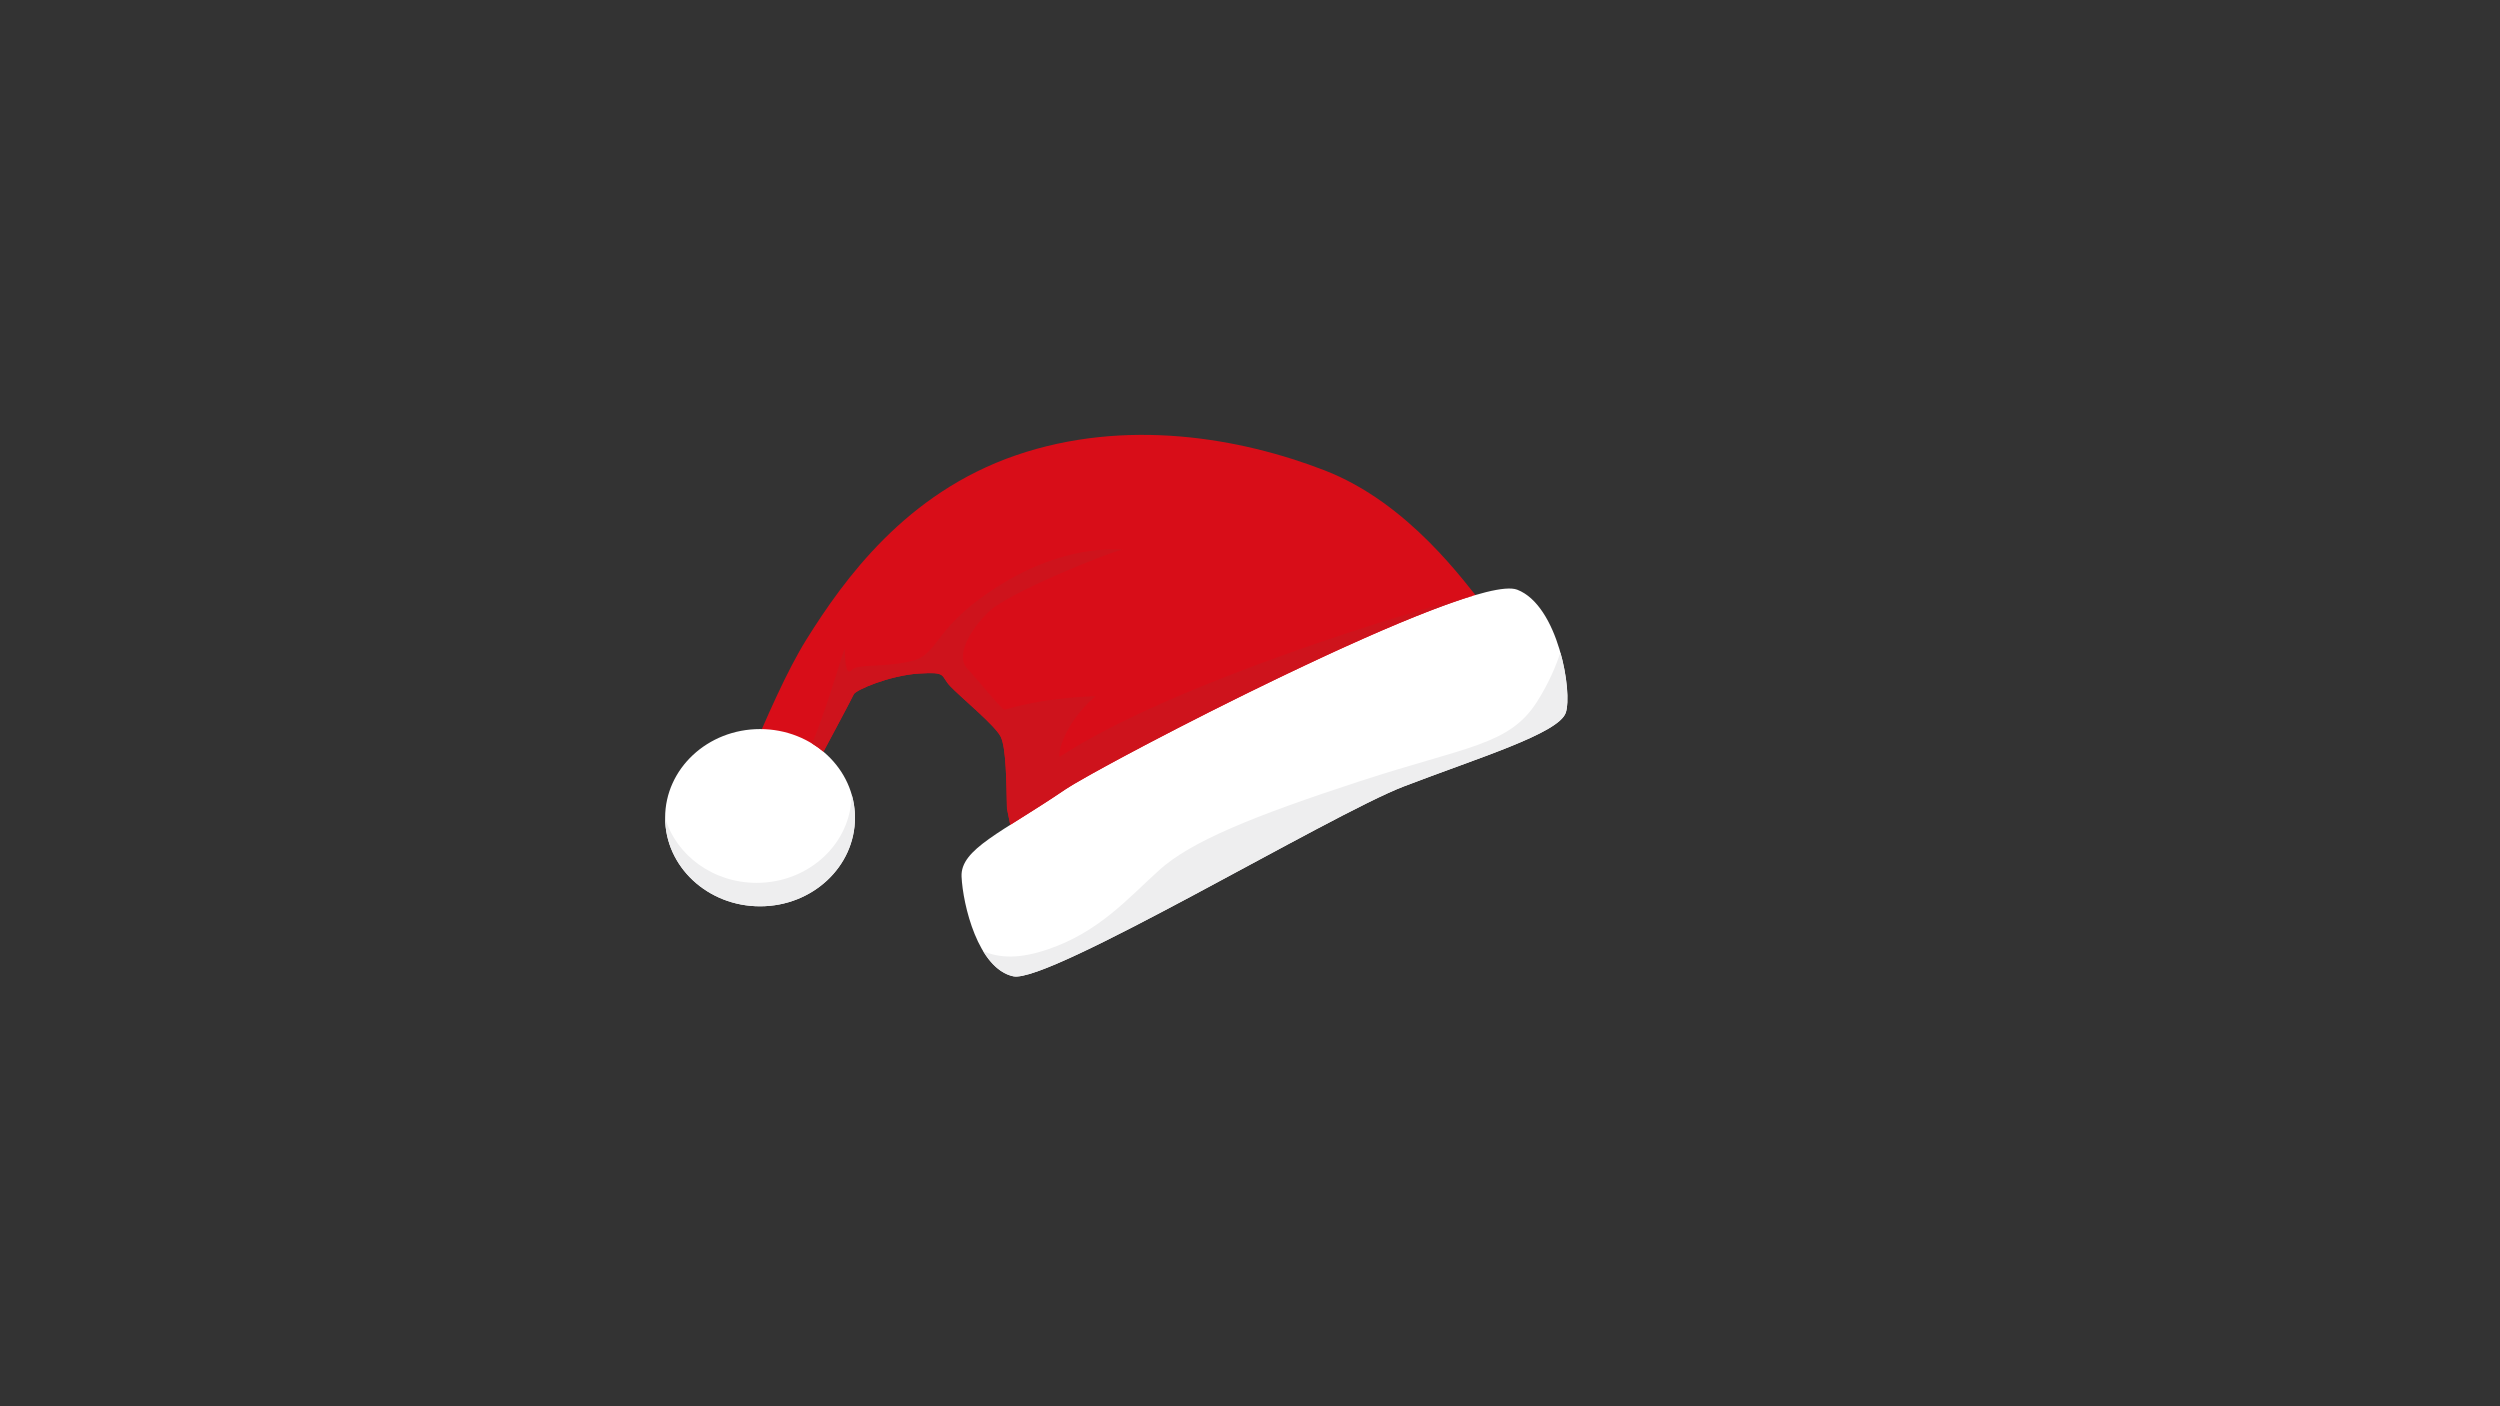
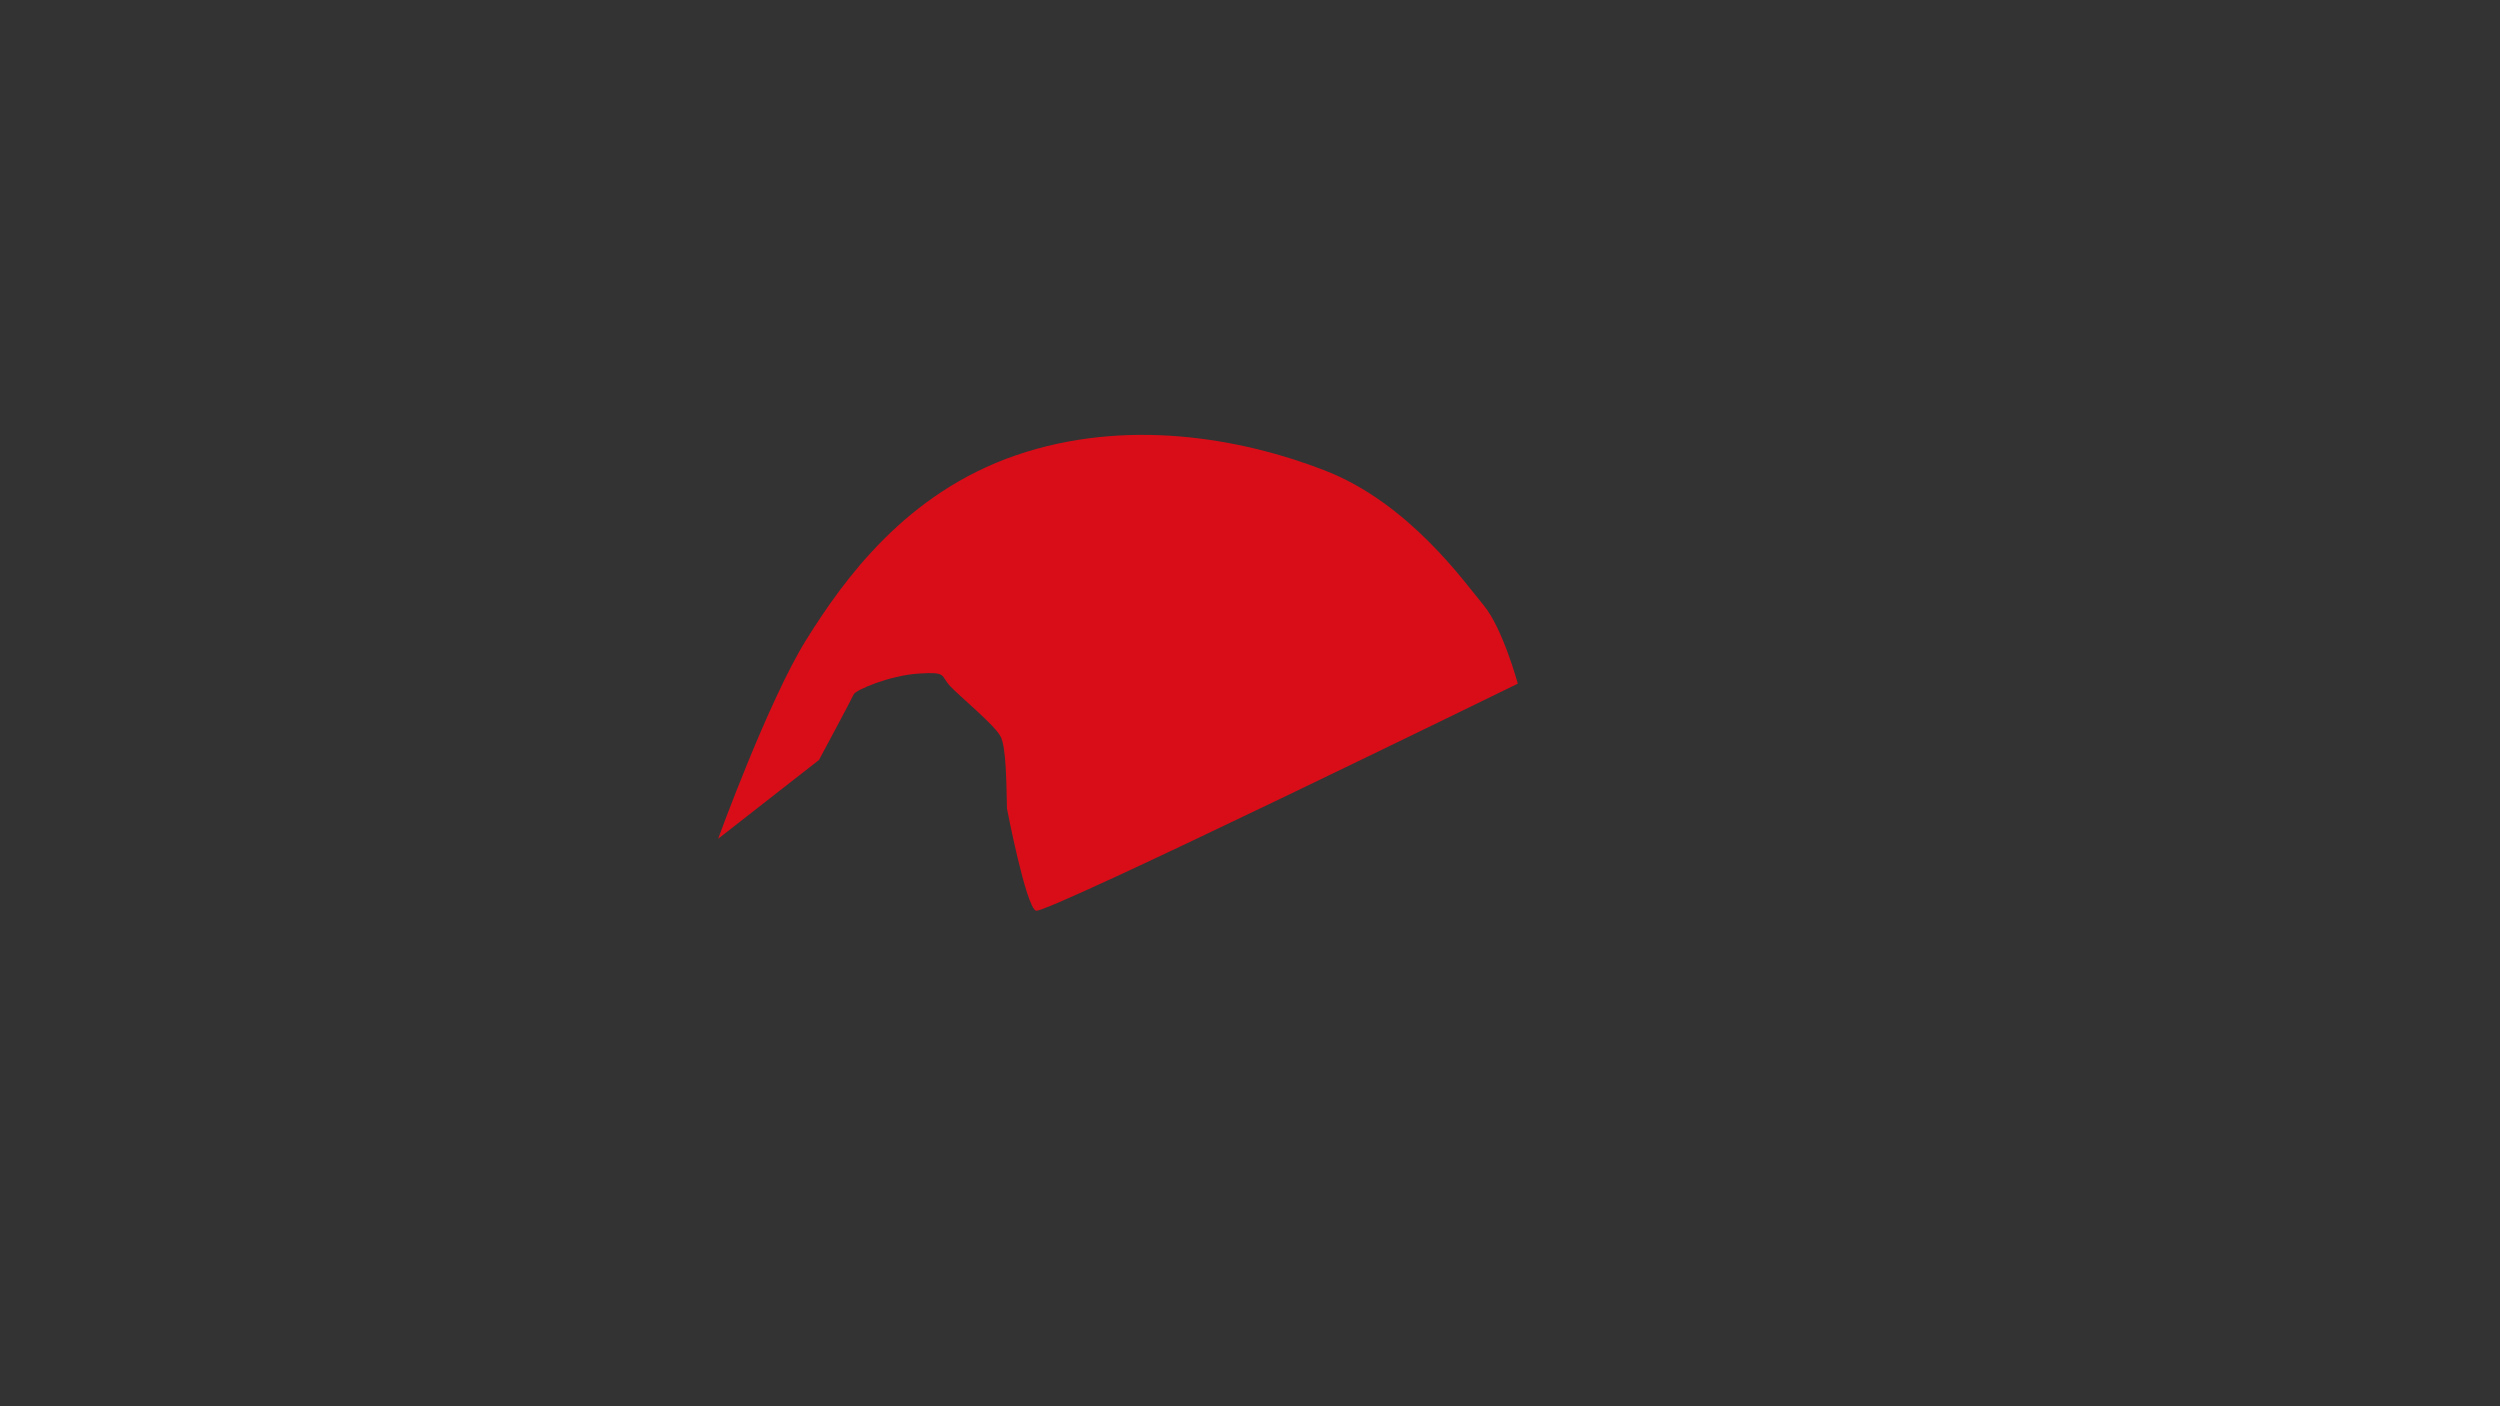
<svg xmlns="http://www.w3.org/2000/svg" version="1.1" id="Слой_1" x="0px" y="0px" viewBox="0 0 1920 1080" style="enable-background:new 0 0 1920 1080;" xml:space="preserve">
  <rect x="0" y="0" width="1920" height="1080" fill="#333333" stroke="none" />
  <style type="text/css"> .st0{fill-rule:evenodd;clip-rule:evenodd;fill:#D80D18;} .st1{fill-rule:evenodd;clip-rule:evenodd;fill:#FFFFFF;} .st2{fill-rule:evenodd;clip-rule:evenodd;fill:#CE131C;} .st3{fill-rule:evenodd;clip-rule:evenodd;fill:#EEEEEF;} </style>
  <g>
    <path class="st0" d="M773.35,620.96c-0.48-18.89-0.48-46.5-4.84-55.22c-4.36-8.72-31-30.51-38.75-38.75 c-7.75-8.23-1.94-11.14-24.22-9.69c-22.28,1.45-48.44,12.59-49.89,15.98c-1.45,3.39-26.66,50.37-26.66,50.37l-77.48,60.55 c0,0,38.75-106.56,67.81-153.06c29.06-46.5,76.53-112.44,160.81-141.44c84.28-29,172.44-13.56,237.34,11.62 c64.91,25.19,107.53,86.22,122.06,103.66c14.53,17.44,26.16,60.06,26.16,60.06S803.39,702.33,795.64,699.43 C787.89,696.52,773.35,620.96,773.35,620.96z" />
-     <path class="st1" d="M817.92,606.43c-48.44,32.94-80.41,45.53-79.44,66.84c0.97,21.31,12.59,70.72,39.72,76.53 c27.13,5.81,243.16-124,299.83-145.8c56.67-21.8,119.16-40.69,124.48-56.67c5.33-15.99-5.81-82.34-37.3-94.45 C1129.68,439.21,846.03,587.31,817.92,606.43z" />
-     <ellipse class="st1" cx="583.72" cy="627.98" rx="72.9" ry="68.05" />
-     <path class="st2" d="M705.54,517.3c22.28-1.45,16.47,1.45,24.22,9.69c7.75,8.23,34.39,30.03,38.75,38.75 c4.36,8.72,4.36,36.33,4.84,55.22c0,0,0.96,5.01,2.53,12.51c11.82-7.49,26.03-16.15,42.03-27.04 c23.79-16.18,230.66-124.76,315.19-149.45C1086.99,468,899.18,525.13,814.1,581.1c-2.2,1.45,0.66-23.24,27.17-46.48 c-45.41,1.77-69.27,10.53-69.71,10.47c-2.62-0.33-19.96-22.25-28.8-31.75c-8.84-9.49,1.64-29.45,17.35-44.18 c14.88-13.95,90.86-44.94,102.16-47.05c-7.82-0.49-45-2.59-91.36,25.45c-54.66,33.06-48.77,54.33-70.04,59.9 c-21.27,5.56-42.22,1.96-46.8,7.2c-4.58,5.24-5.24-9.16-5.24-16.04c0-4.31-10.53,36.21-25.07,72.47c3.05,1.88,5.94,3.96,8.65,6.23 c6.93-12.95,22.14-41.42,23.26-44.03C657.1,529.9,683.26,518.75,705.54,517.3z" />
-     <path class="st3" d="M581.1,678.03c-33.53,0-61.77-21.14-70.28-49.91c0.08,37.52,32.69,67.92,72.9,67.92 c40.26,0,72.9-30.47,72.9-68.06c0-6.28-0.91-12.37-2.62-18.14c0,0.05,0,0.09,0,0.14C654,647.56,621.36,678.03,581.1,678.03z" />
-     <path class="st3" d="M890.36,668.16c-24.25,21.91-46.15,47.46-85.42,60.88c-21.45,7.33-36.75,7.04-49.89,1.44 c5.93,9.78,13.58,17.27,23.16,19.33c27.13,5.81,243.16-124,299.83-145.8c56.67-21.8,119.16-40.69,124.49-56.67 c2.56-7.67,1.32-26.95-4.14-46.26c-3.47,10.63-9.07,23.89-18.04,37.97c-21.27,33.38-53.68,34.04-135.83,60.88 C962.36,626.76,914.6,646.25,890.36,668.16z" />
  </g>
</svg>